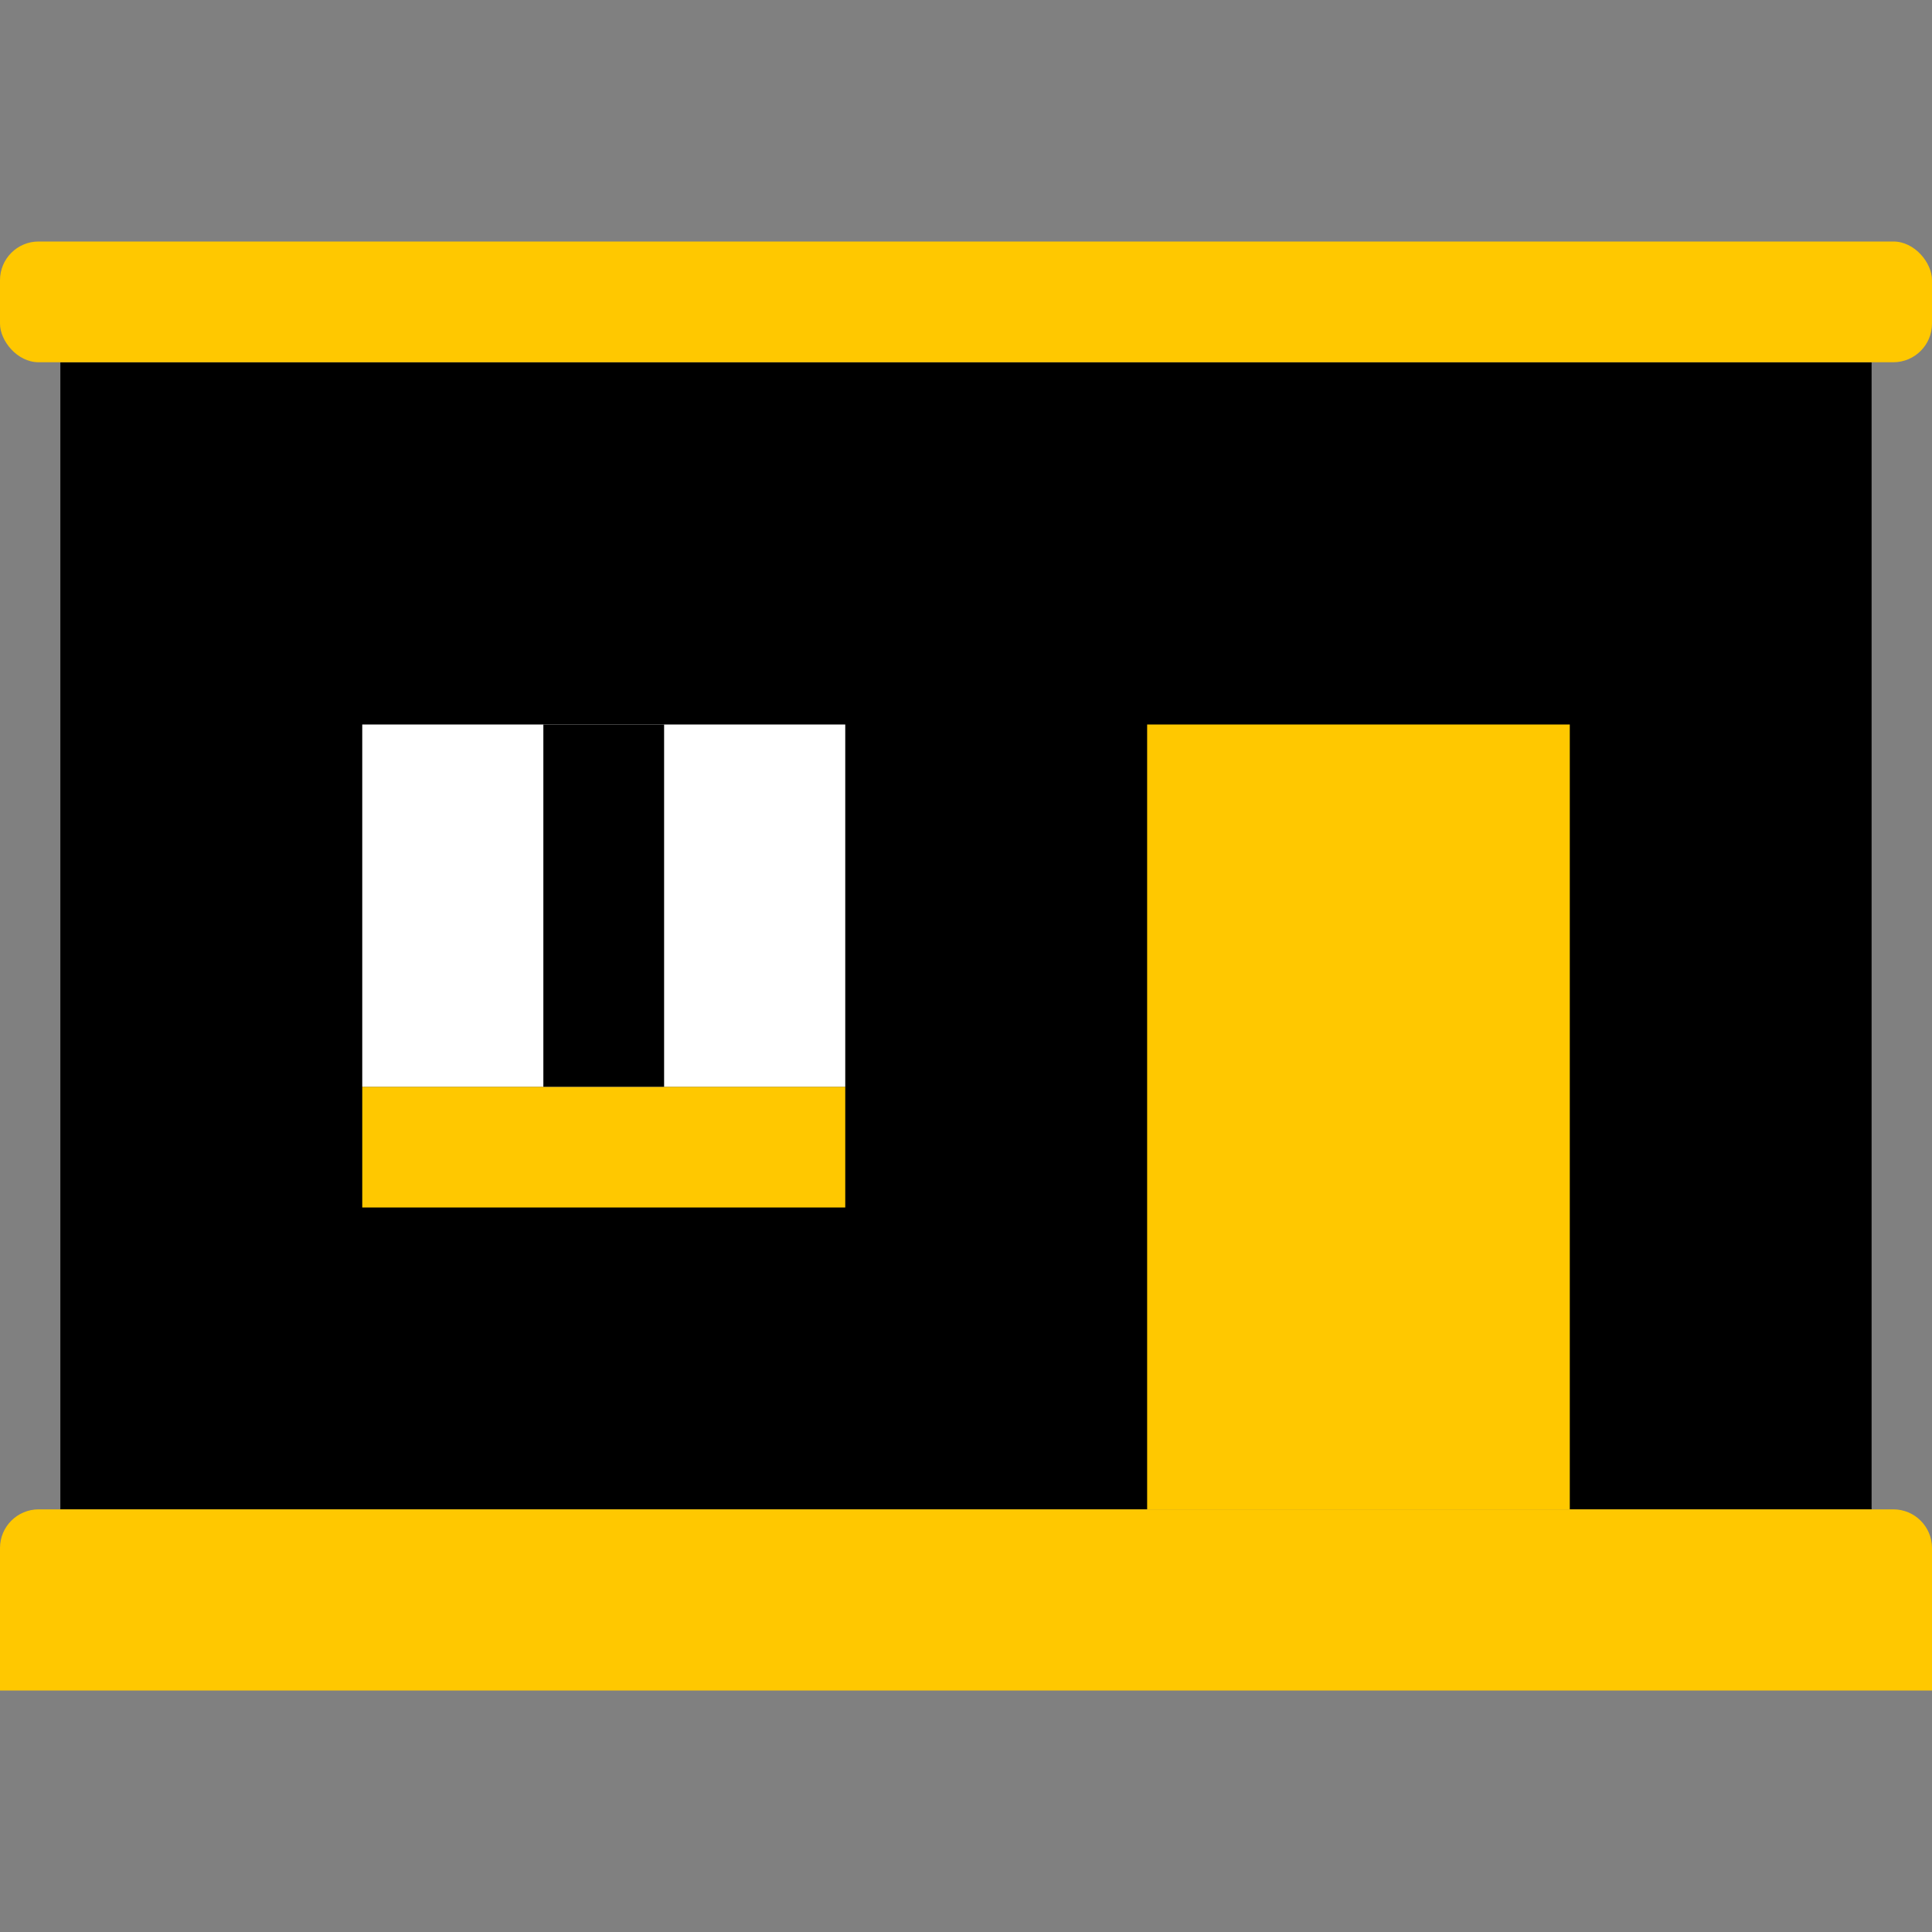
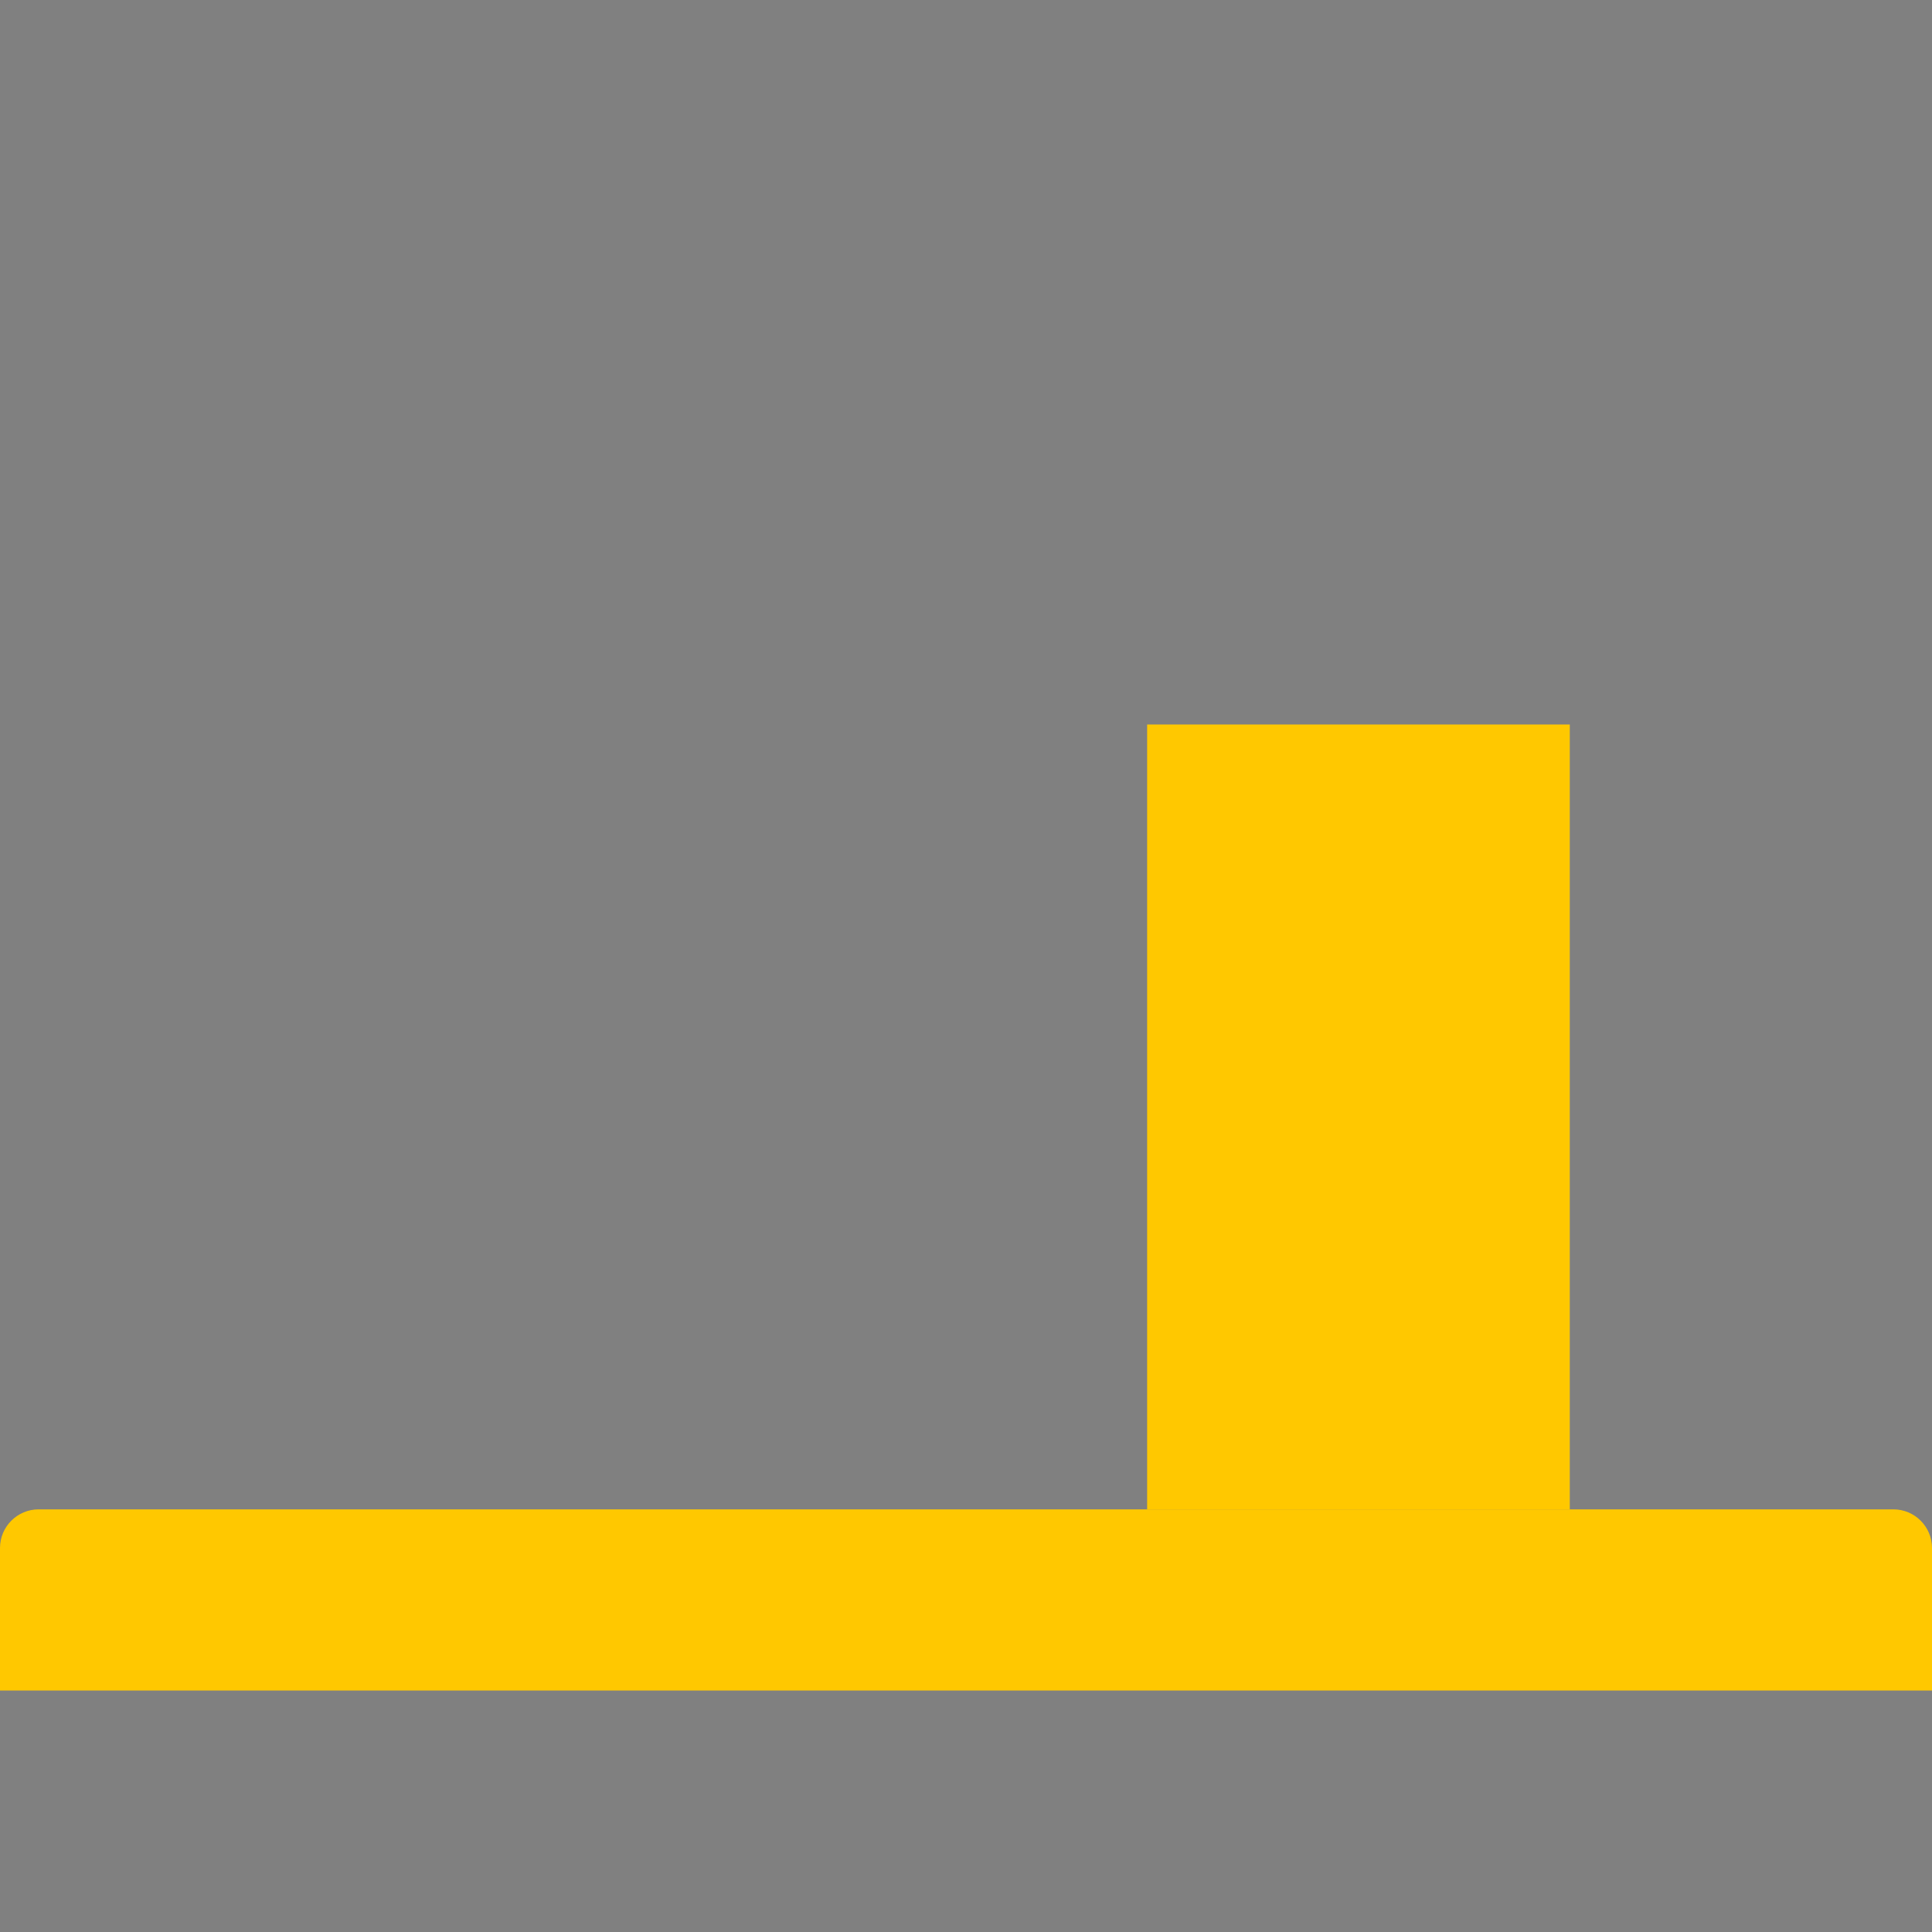
<svg xmlns="http://www.w3.org/2000/svg" width="50" height="50" viewBox="0 0 50 50" fill="none">
  <rect x="0" y="0" width="50" height="50" fill="#808080" stroke="none" />
-   <rect x="1.562" y="9.375" width="46.875" height="29.688" fill="black" />
-   <rect y="6.25" width="50" height="3.125" rx="1" fill="#FFC800" />
  <path d="M0 40.062C0 39.51 0.448 39.062 1 39.062H49C49.552 39.062 50 39.51 50 40.062V43.75H0V40.062Z" fill="#FFC800" />
-   <rect x="9.375" y="28.125" width="12.5" height="3.125" fill="#FFC800" />
-   <rect x="9.375" y="18.75" width="12.5" height="9.375" fill="white" />
-   <rect x="14.062" y="18.75" width="3.125" height="9.375" fill="black" />
  <rect x="29.688" y="18.75" width="10.938" height="20.312" fill="#FFC800" />
</svg>